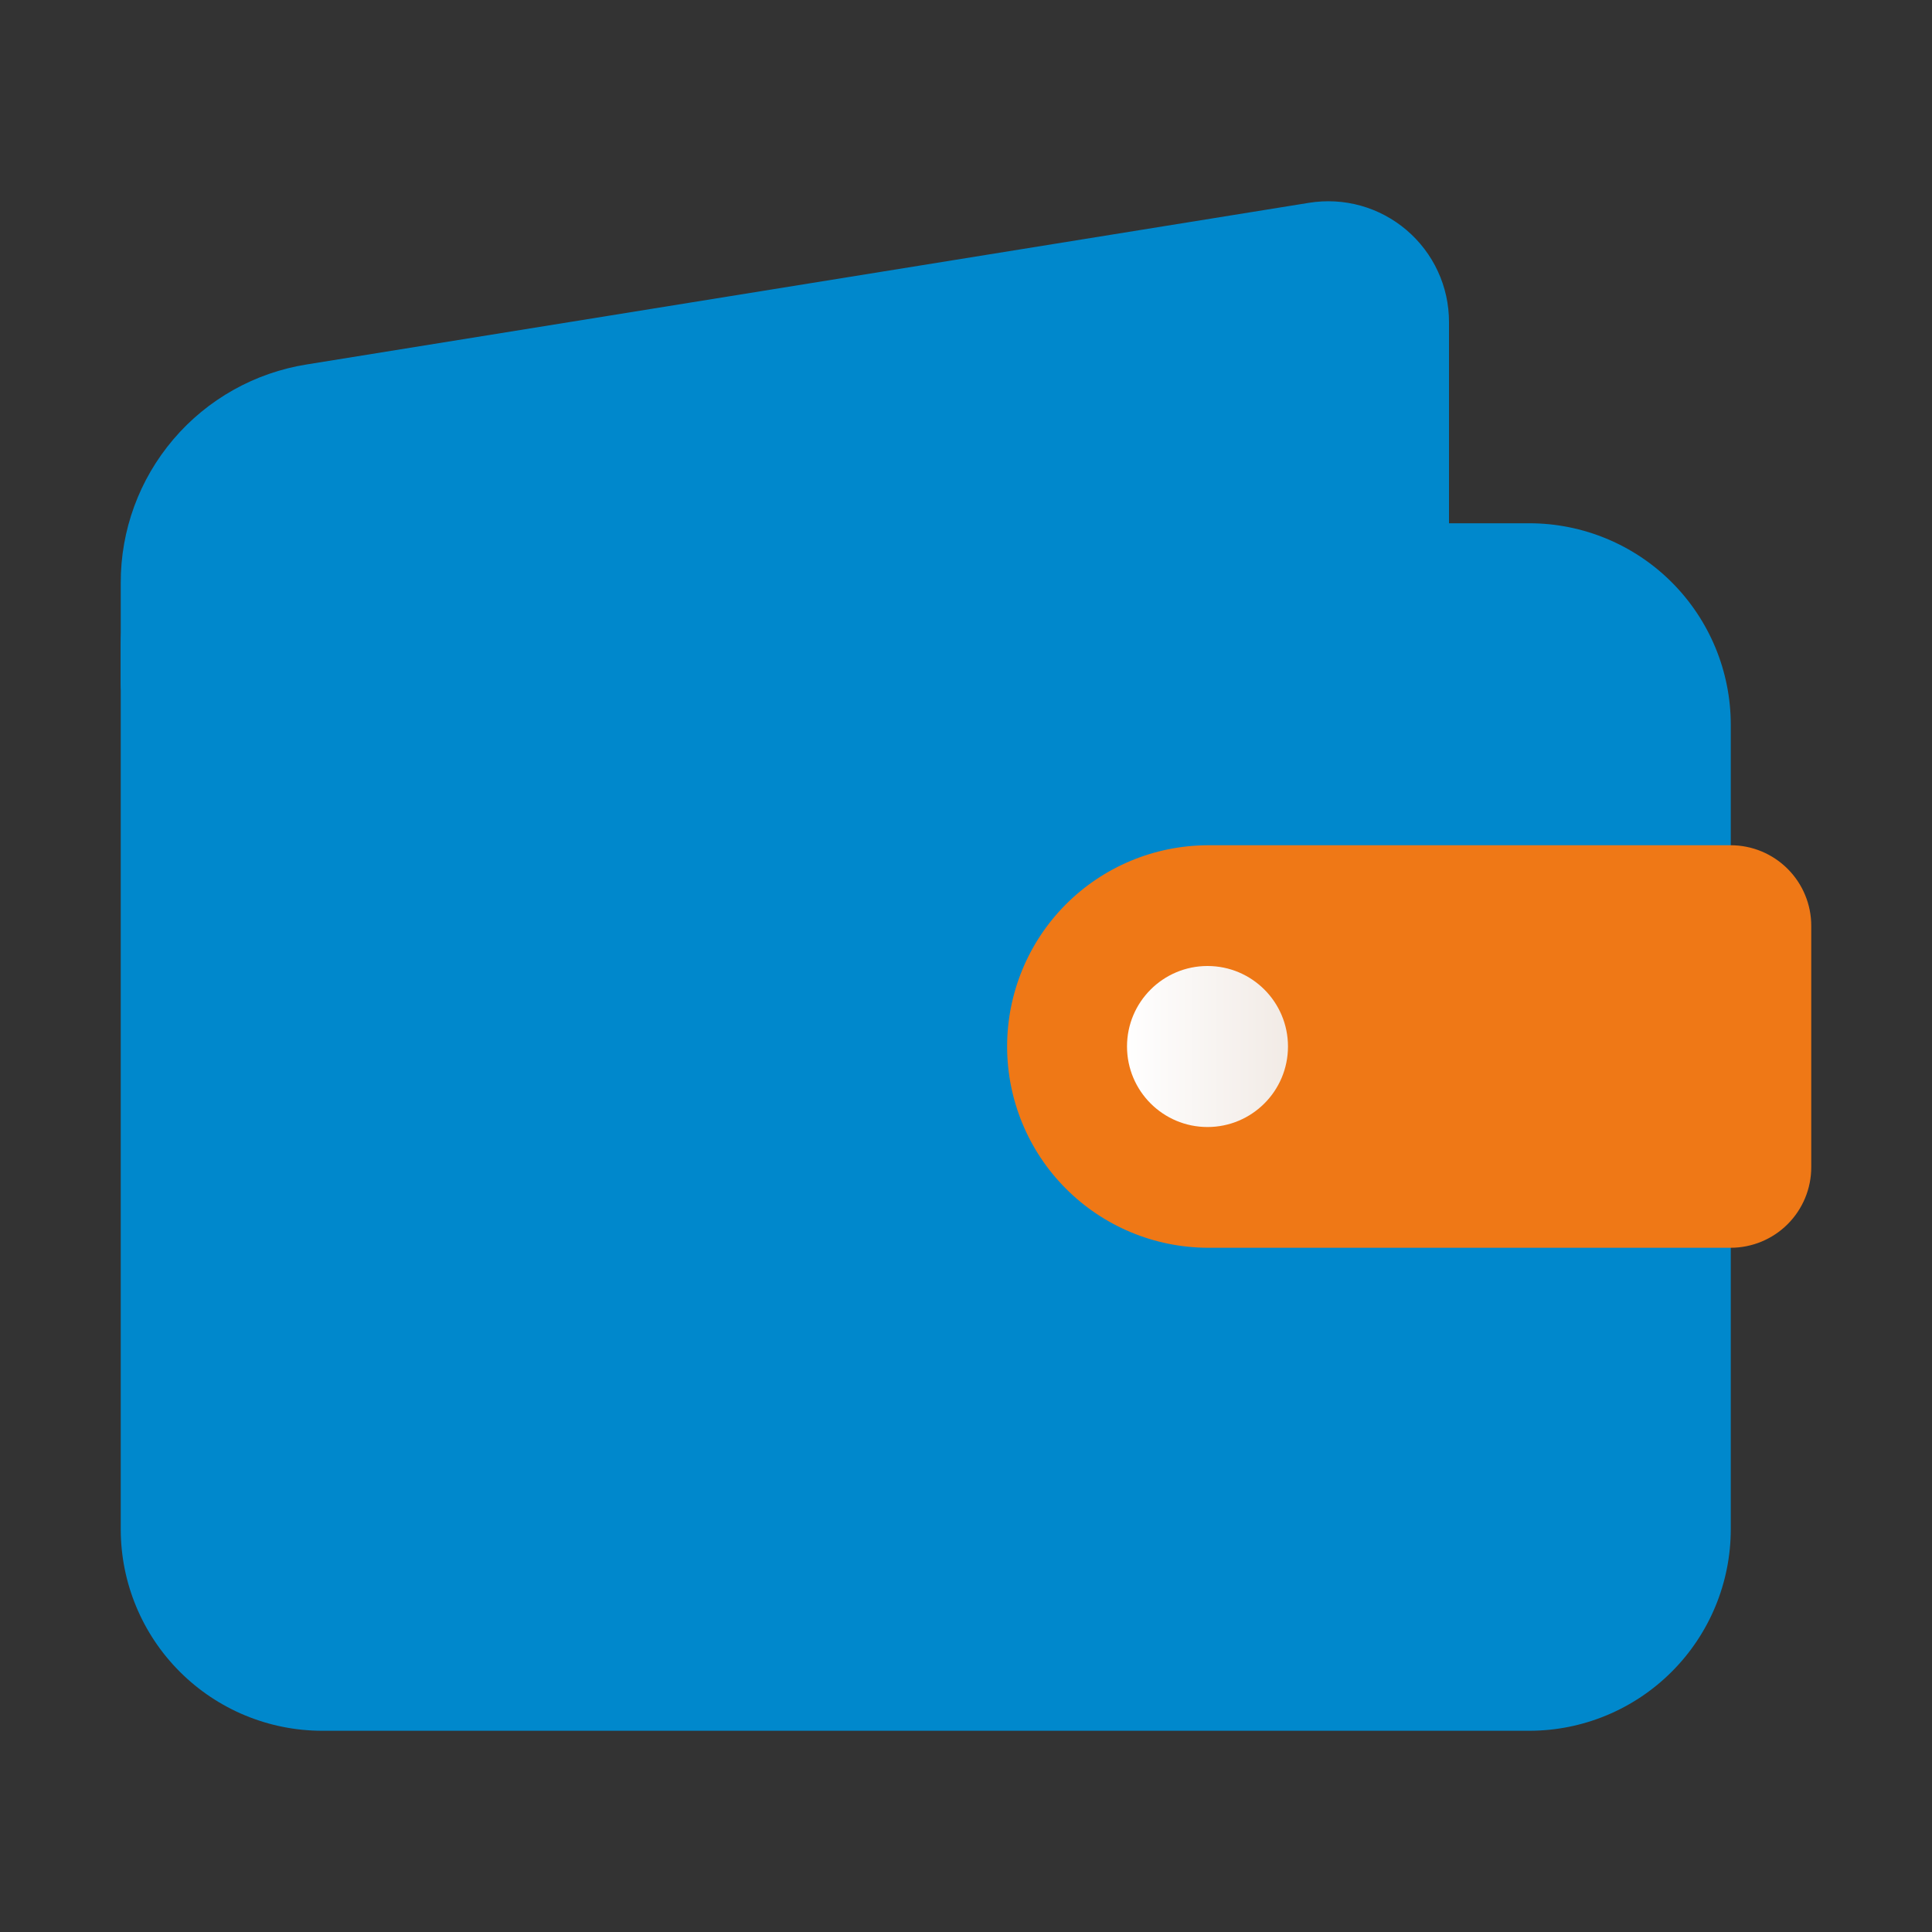
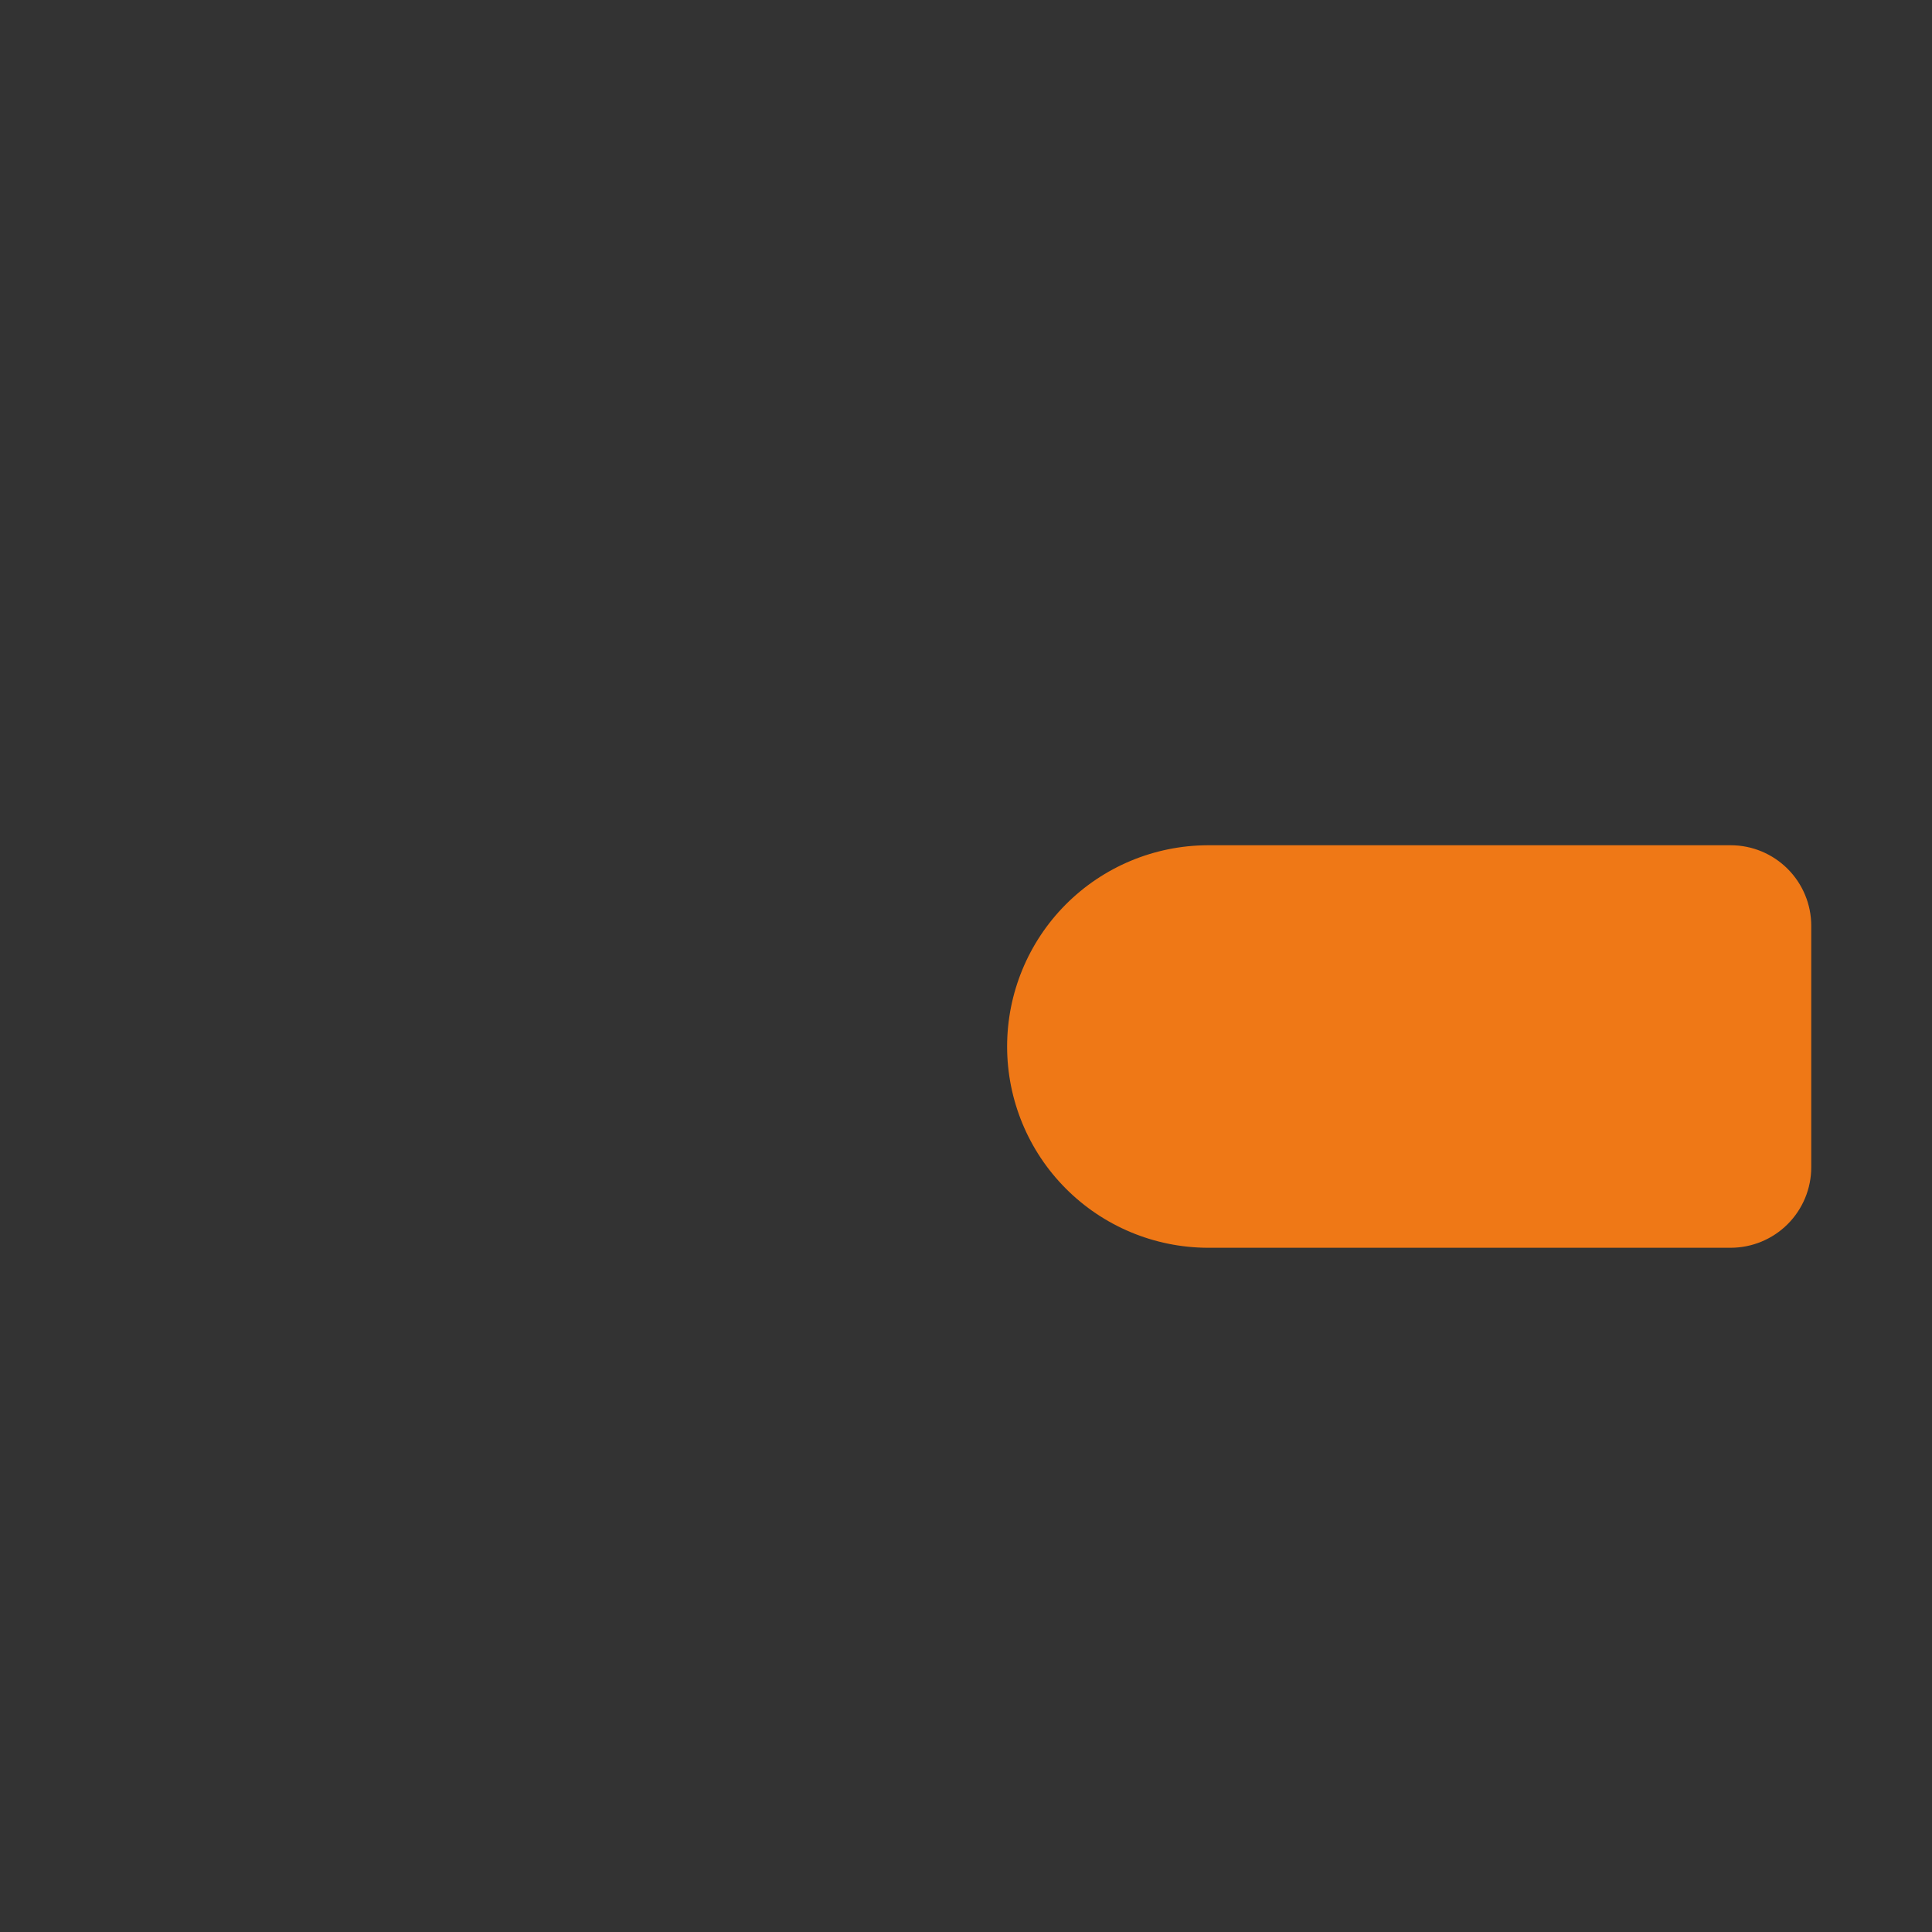
<svg xmlns="http://www.w3.org/2000/svg" width="32" height="32" viewBox="0 0 32 32" fill="none">
  <rect x="0" y="0" width="32" height="32" fill="#333333" stroke="none" />
-   <path d="M23.297 3.811C23.076 3.623 22.818 3.485 22.539 3.407C22.26 3.329 21.968 3.313 21.682 3.359L5.083 6.036C4.222 6.172 3.437 6.612 2.872 7.276C2.306 7.94 1.997 8.784 2 9.656V11.333C2 11.51 2.07 11.68 2.195 11.805C2.32 11.93 2.49 12 2.667 12H23.333C23.51 12 23.68 11.93 23.805 11.805C23.93 11.68 24 11.51 24 11.333V5.334C24 5.044 23.938 4.758 23.816 4.495C23.695 4.232 23.517 3.999 23.297 3.811Z" fill="#0088CC" />
-   <path d="M25.334 8.667H4C3.47 8.667 2.962 8.878 2.587 9.253C2.212 9.628 2.001 10.136 2 10.667V25.333C2.001 26.217 2.353 27.064 2.978 27.689C3.603 28.314 4.45 28.666 5.333 28.667H25.334C26.217 28.666 27.064 28.314 27.689 27.689C28.314 27.064 28.666 26.217 28.667 25.333V12C28.666 11.116 28.314 10.269 27.689 9.644C27.064 9.019 26.217 8.668 25.334 8.667Z" fill="#0088CC" />
  <path d="M28.667 14H20C19.118 14.004 18.274 14.357 17.652 14.981C17.03 15.606 16.681 16.452 16.681 17.333C16.681 18.215 17.03 19.061 17.652 19.685C18.274 20.31 19.118 20.663 20 20.667H28.667C29.02 20.666 29.359 20.526 29.609 20.276C29.859 20.026 30 19.687 30 19.333V15.333C30 14.98 29.859 14.641 29.609 14.391C29.359 14.141 29.02 14 28.667 14Z" fill="#EF7816" />
-   <path d="M20 18.667C20.736 18.667 21.333 18.07 21.333 17.333C21.333 16.597 20.736 16 20 16C19.264 16 18.667 16.597 18.667 17.333C18.667 18.07 19.264 18.667 20 18.667Z" fill="url(#paint0_linear_255_343)" />
  <defs>
    <linearGradient id="paint0_linear_255_343" x1="18.634" y1="17.333" x2="21.26" y2="17.333" gradientUnits="userSpaceOnUse">
      <stop stop-color="white" />
      <stop offset="1" stop-color="#F2EBE6" />
    </linearGradient>
  </defs>
</svg>